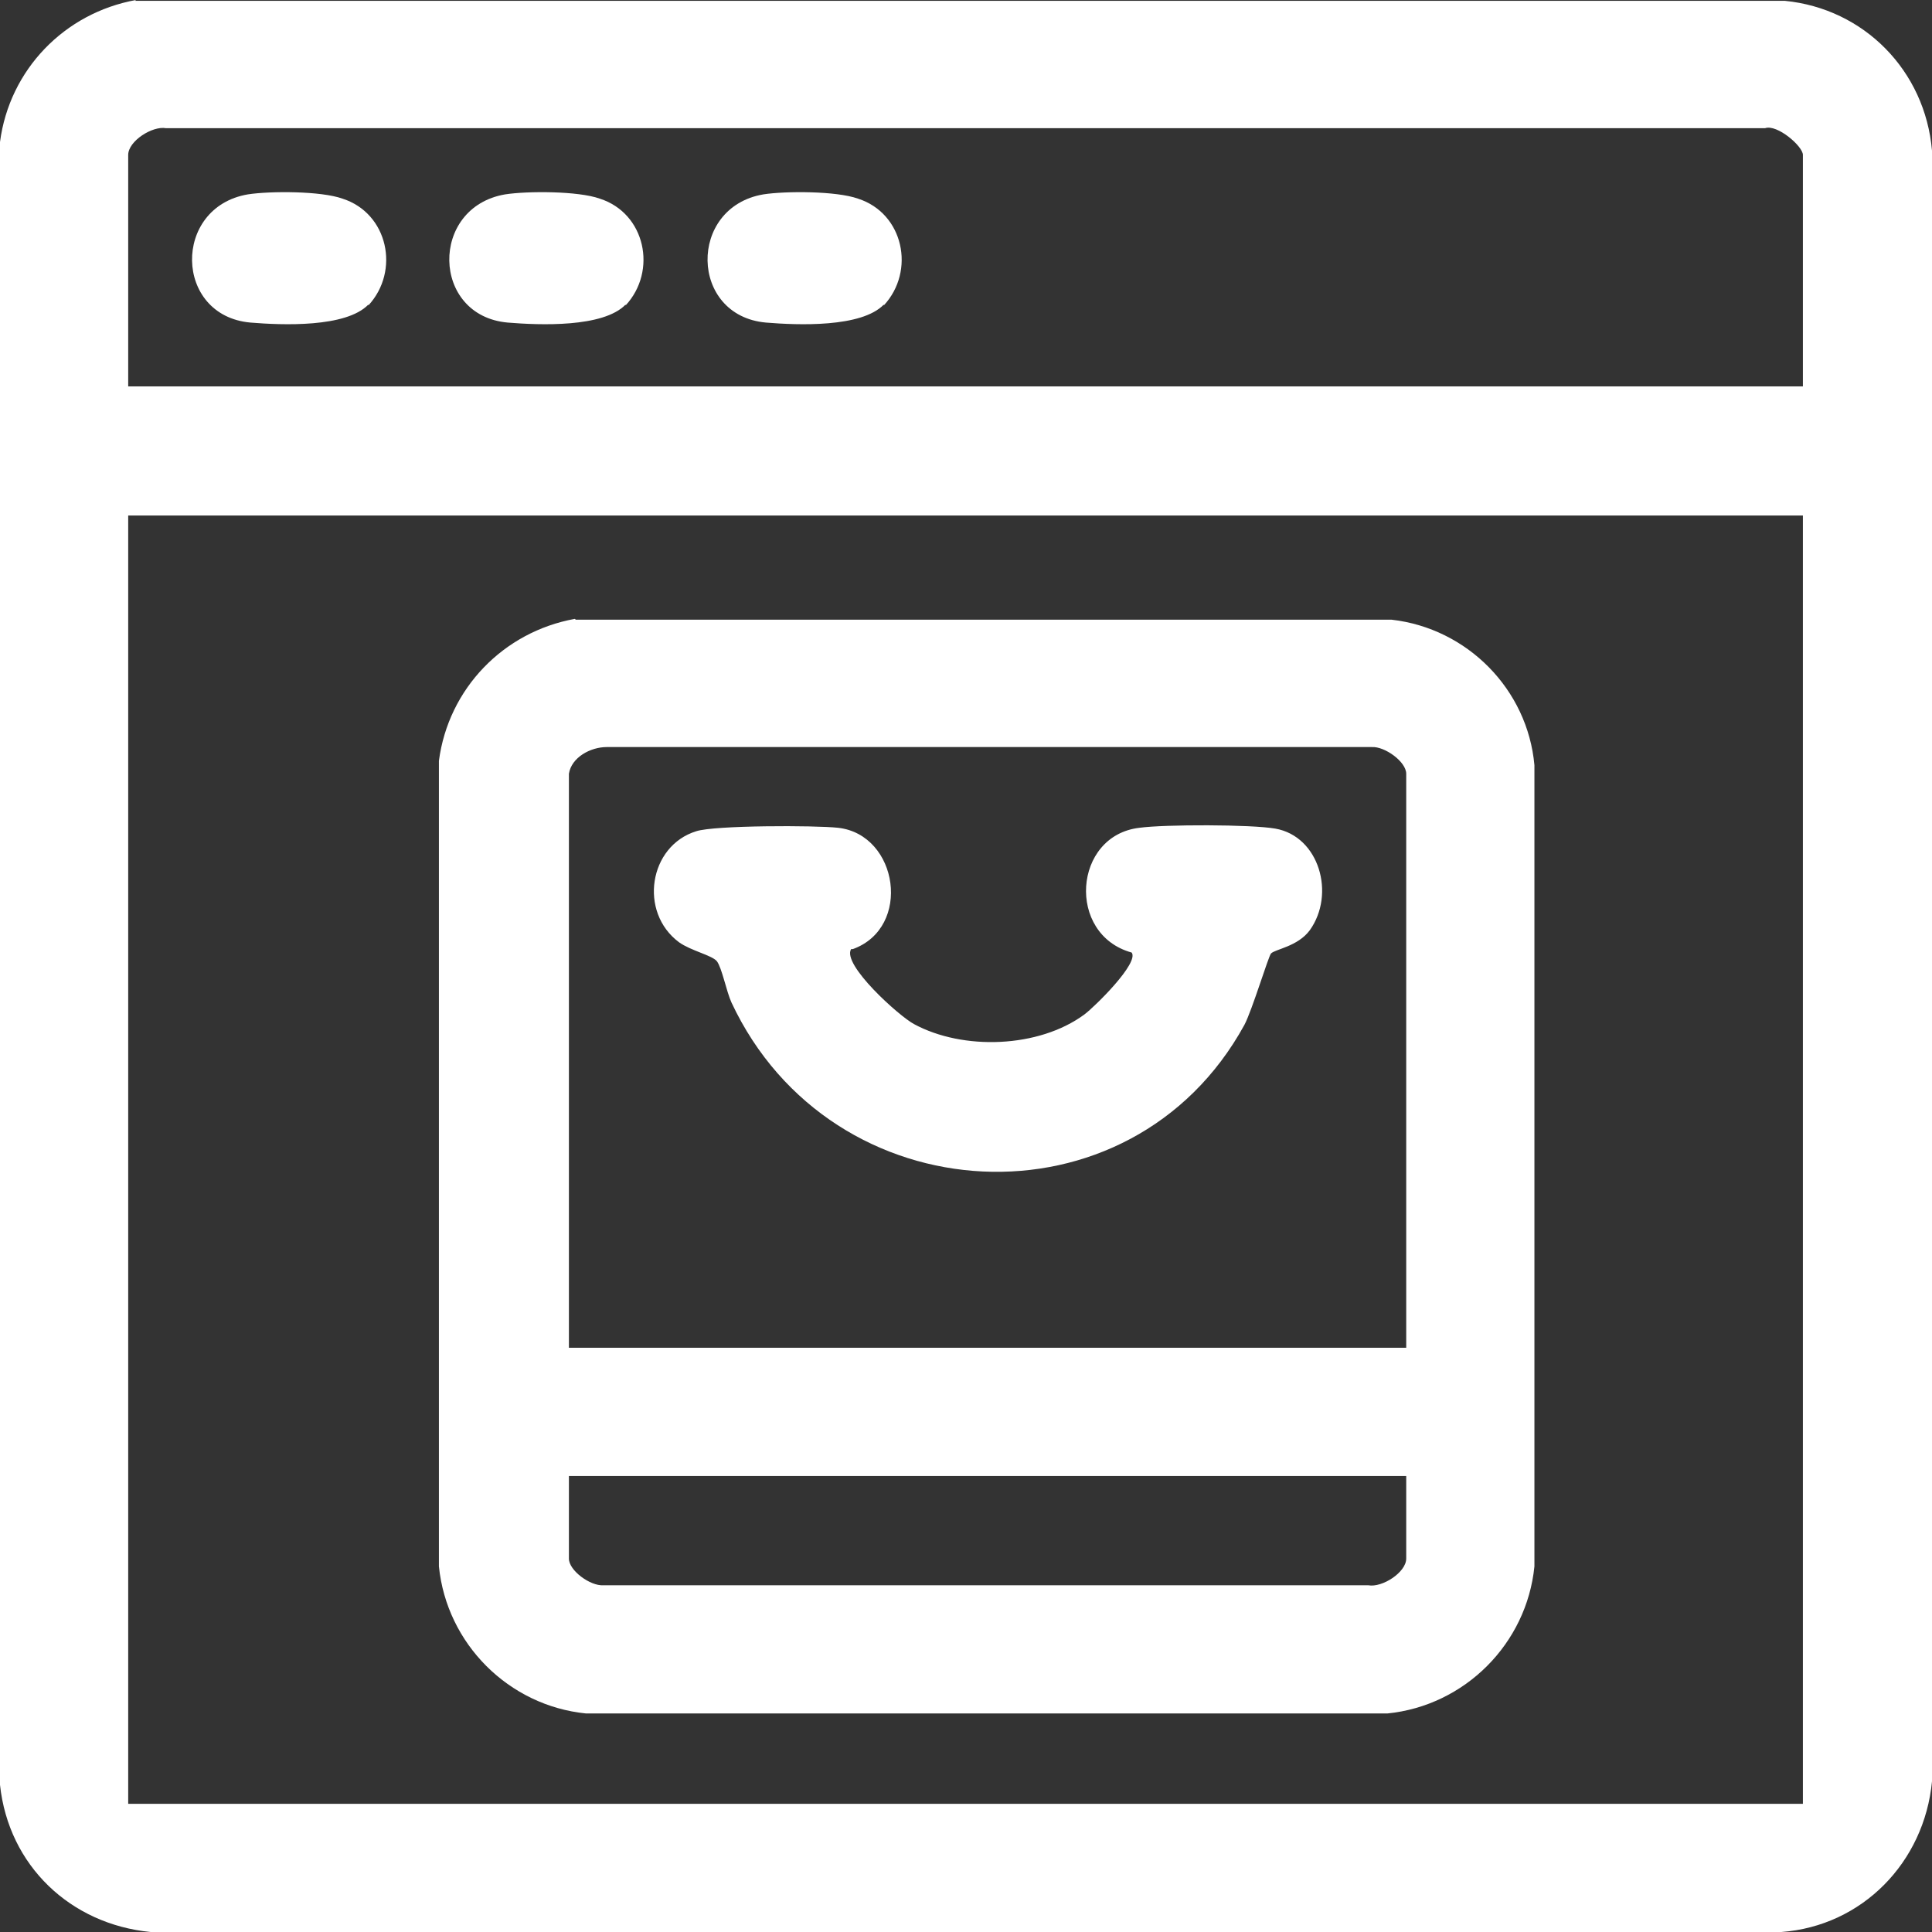
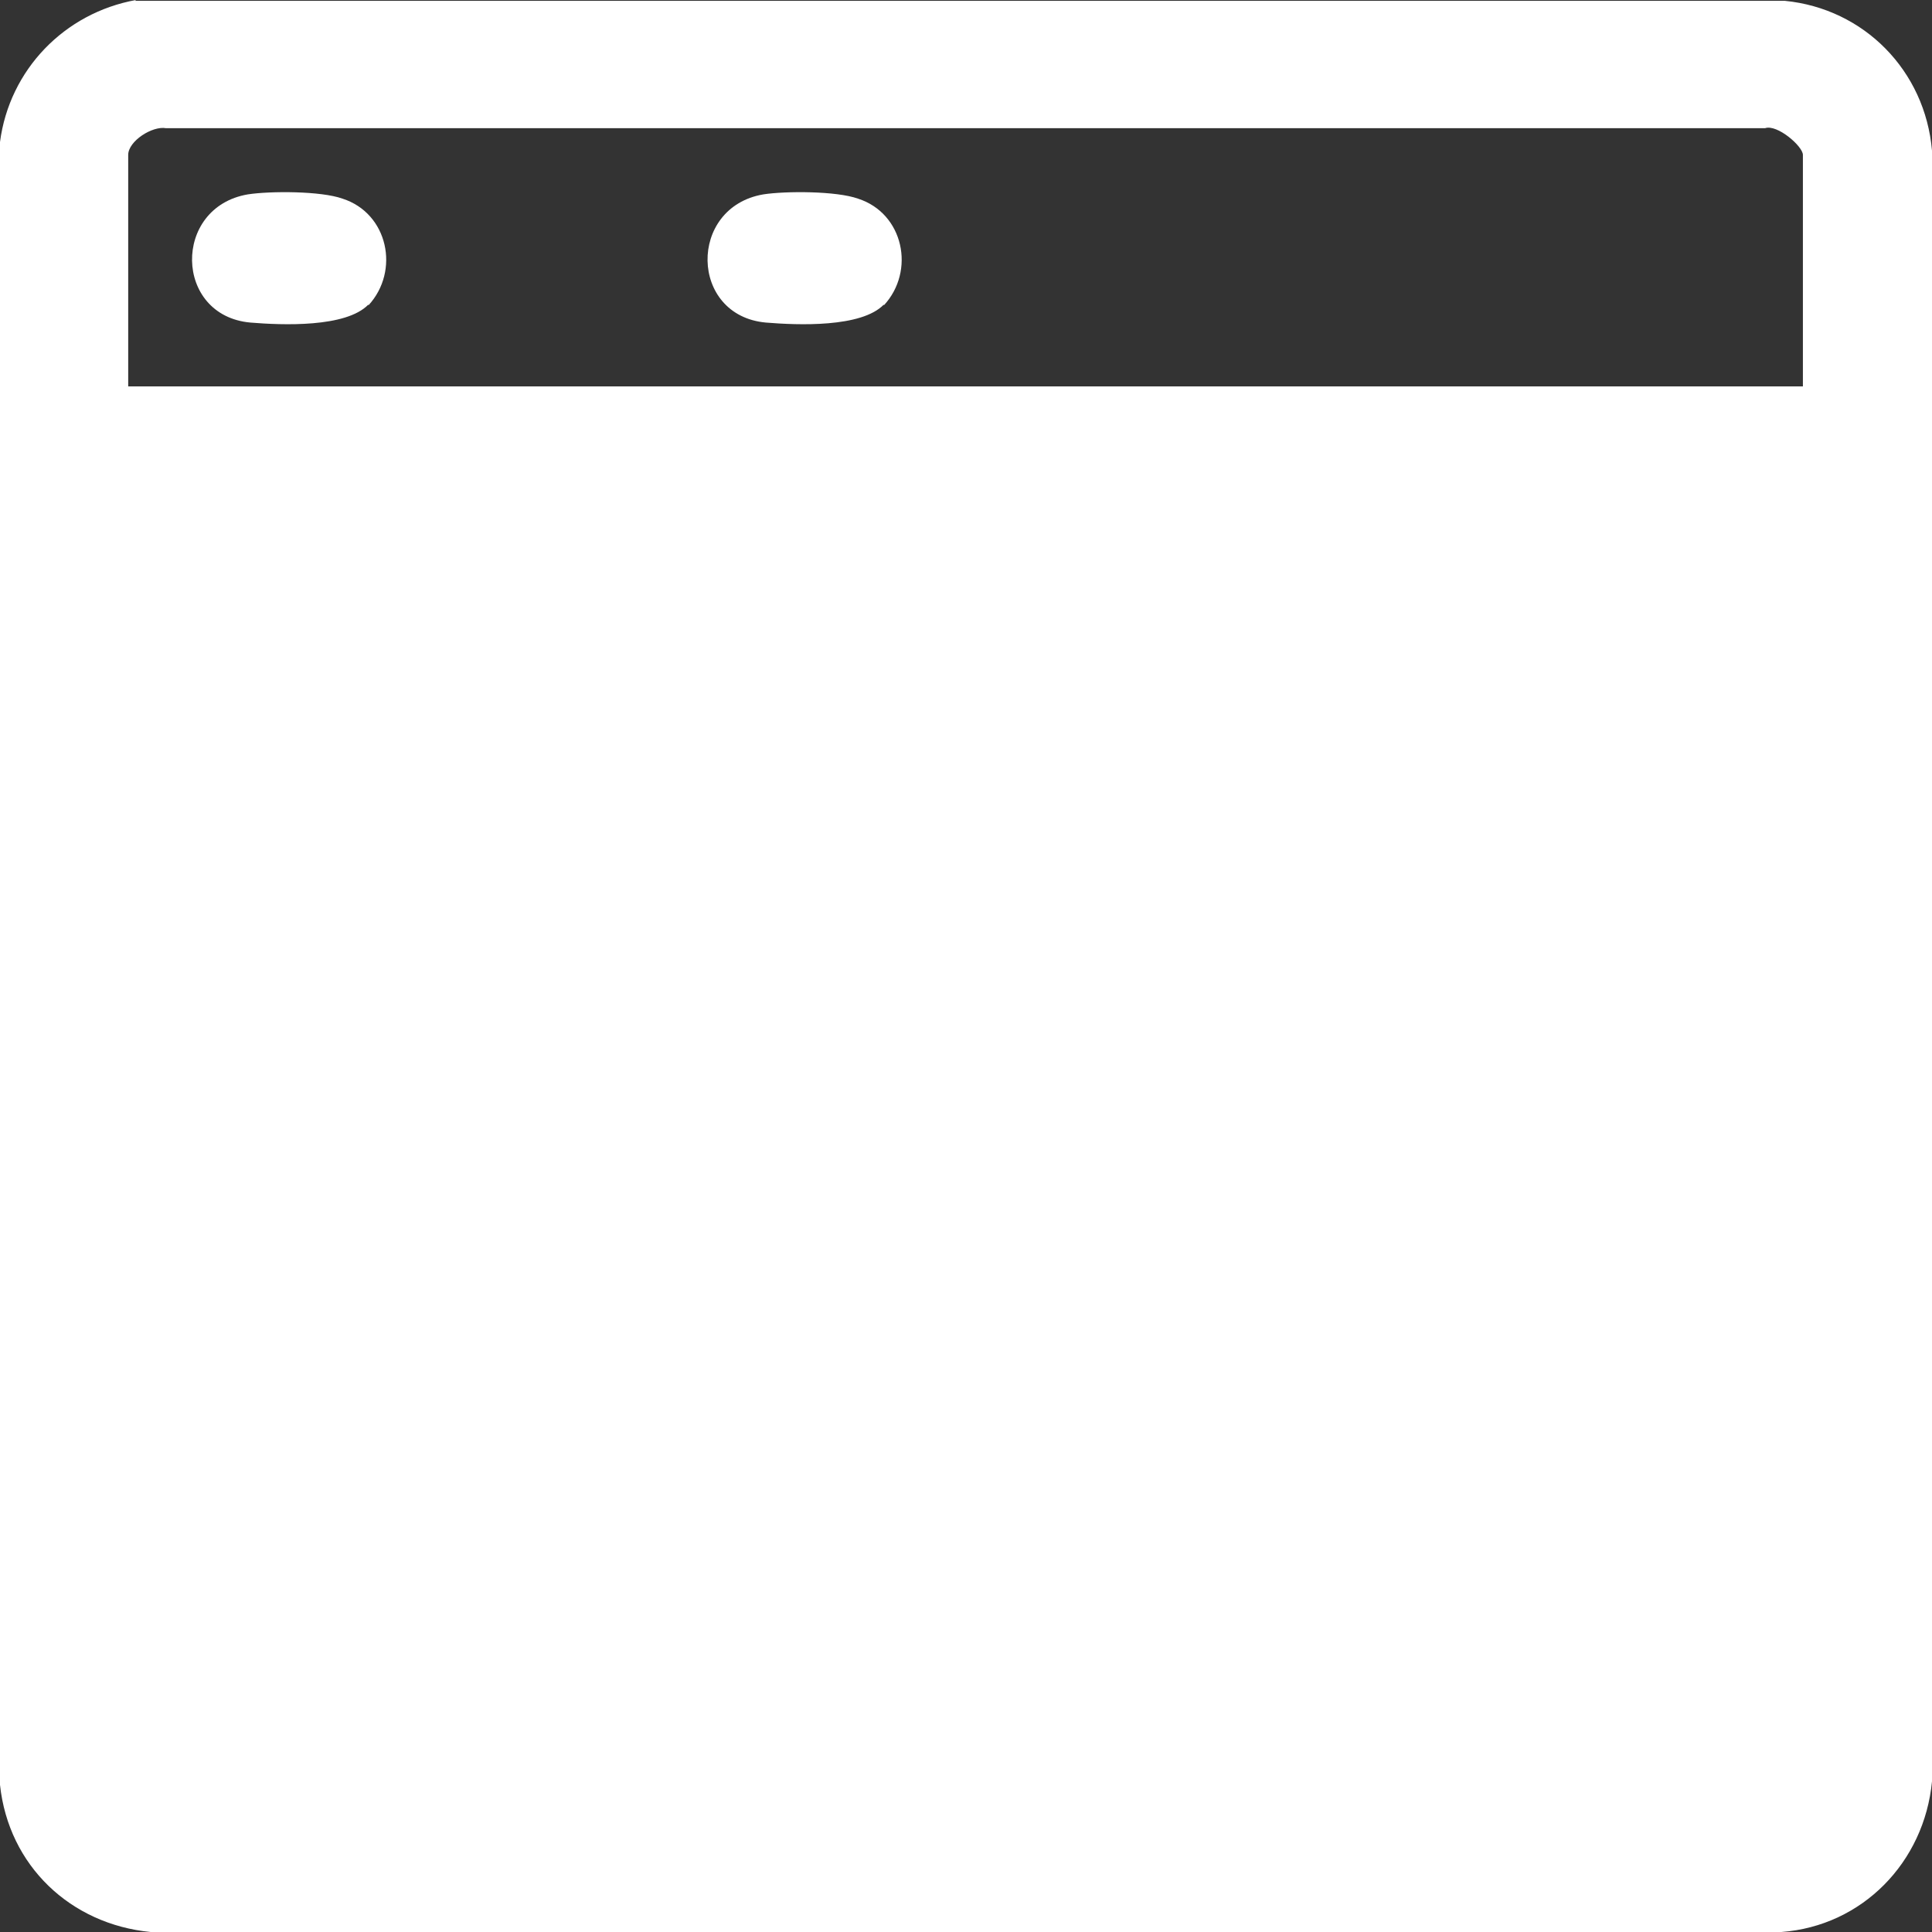
<svg xmlns="http://www.w3.org/2000/svg" width="28" height="28" viewBox="0 0 28 28" fill="none">
  <rect x="0" y="0" width="28" height="28" fill="#333333" stroke="none" />
-   <path d="M1.958 0.012H25.867C27.015 0.125 27.9 1.023 28 2.183V25.817C27.888 26.99 26.99 27.913 25.817 28H2.183C1.023 27.888 0.125 27.04 0 25.867V2.058C0.137 1.01 0.935 0.187 1.971 0L1.958 0.012ZM26.129 5.6V2.245C26.129 2.12 25.755 1.796 25.58 1.858H2.407C2.208 1.821 1.858 2.045 1.858 2.245V5.6H26.129ZM26.129 7.471H1.858V26.142H26.129V7.471Z" fill="white" />
+   <path d="M1.958 0.012H25.867C27.015 0.125 27.9 1.023 28 2.183V25.817C27.888 26.99 26.99 27.913 25.817 28H2.183C1.023 27.888 0.125 27.04 0 25.867V2.058C0.137 1.01 0.935 0.187 1.971 0L1.958 0.012ZM26.129 5.6V2.245C26.129 2.12 25.755 1.796 25.58 1.858H2.407C2.208 1.821 1.858 2.045 1.858 2.245V5.6H26.129ZM26.129 7.471H1.858V26.142V7.471Z" fill="white" />
  <path d="M8.344 8.981H20.168C21.266 9.106 22.139 9.991 22.238 11.089V22.701C22.126 23.823 21.228 24.721 20.106 24.833H8.494C7.372 24.721 6.474 23.823 6.361 22.701V11.027C6.499 9.979 7.297 9.156 8.332 8.969L8.344 8.981ZM8.245 11.214V19.533H20.38V11.214C20.38 11.039 20.068 10.815 19.881 10.827H8.793C8.556 10.827 8.282 10.977 8.245 11.214ZM20.38 21.391H8.245V22.588C8.245 22.763 8.556 22.987 8.743 22.975H19.831C20.031 23.012 20.38 22.788 20.38 22.588V21.391Z" fill="white" />
  <path d="M5.339 4.414C5.014 4.75 4.091 4.713 3.63 4.675C2.52 4.576 2.495 3.004 3.592 2.817C3.917 2.767 4.653 2.767 4.964 2.879C5.625 3.091 5.8 3.927 5.339 4.426V4.414Z" fill="white" />
-   <path d="M9.067 4.414C8.743 4.75 7.82 4.713 7.358 4.675C6.248 4.576 6.223 3.004 7.321 2.817C7.645 2.767 8.381 2.767 8.693 2.879C9.354 3.091 9.529 3.927 9.067 4.426V4.414Z" fill="white" />
  <path d="M12.809 4.414C12.485 4.75 11.562 4.713 11.101 4.675C9.991 4.576 9.966 3.004 11.063 2.817C11.387 2.767 12.123 2.767 12.435 2.879C13.096 3.091 13.271 3.927 12.809 4.426V4.414Z" fill="white" />
  <path d="M12.335 13.755C12.198 13.98 13.033 14.728 13.245 14.841C13.956 15.227 15.054 15.19 15.715 14.703C15.865 14.591 16.513 13.955 16.401 13.805C15.453 13.543 15.553 12.109 16.513 11.997C16.875 11.947 18.134 11.947 18.484 12.009C19.12 12.122 19.357 12.957 18.983 13.481C18.808 13.718 18.484 13.755 18.421 13.818C18.384 13.855 18.147 14.641 18.035 14.853C16.388 17.859 12.048 17.622 10.601 14.529C10.527 14.367 10.464 14.03 10.389 13.93C10.315 13.843 10.015 13.78 9.841 13.656C9.254 13.219 9.404 12.259 10.09 12.047C10.352 11.96 11.811 11.96 12.148 11.997C13.021 12.097 13.22 13.444 12.36 13.755H12.335Z" fill="white" />
</svg>